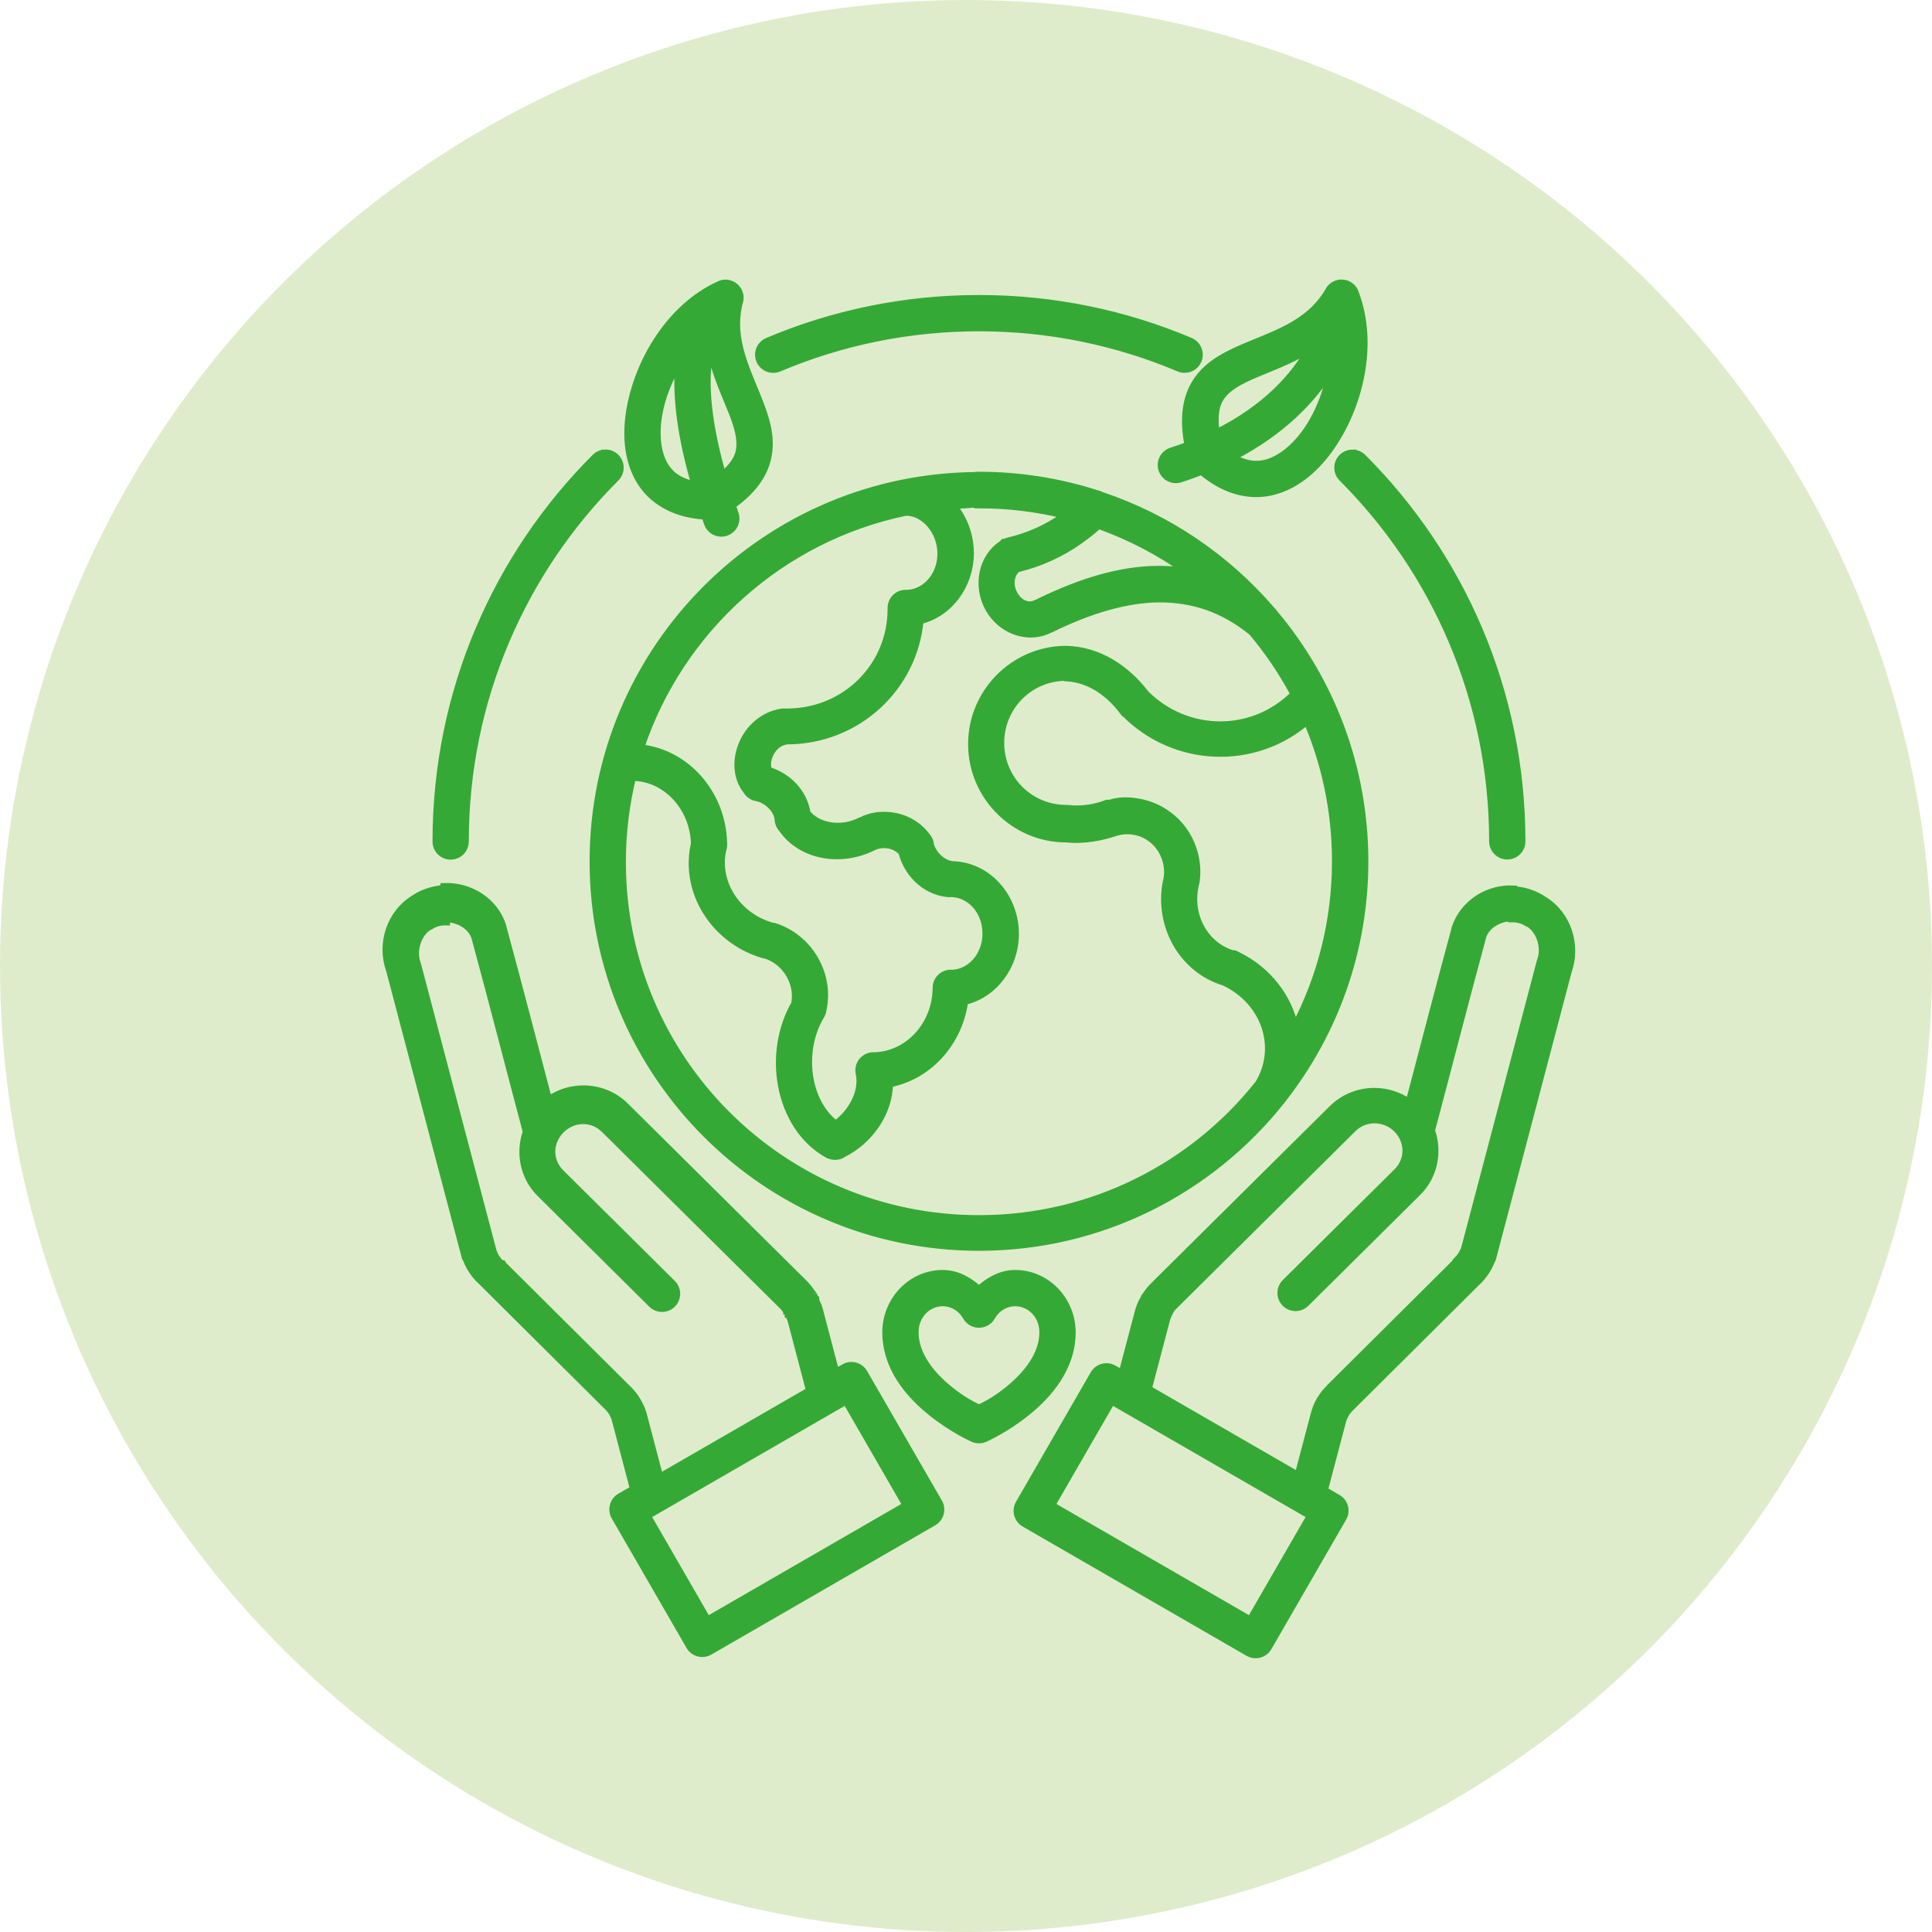
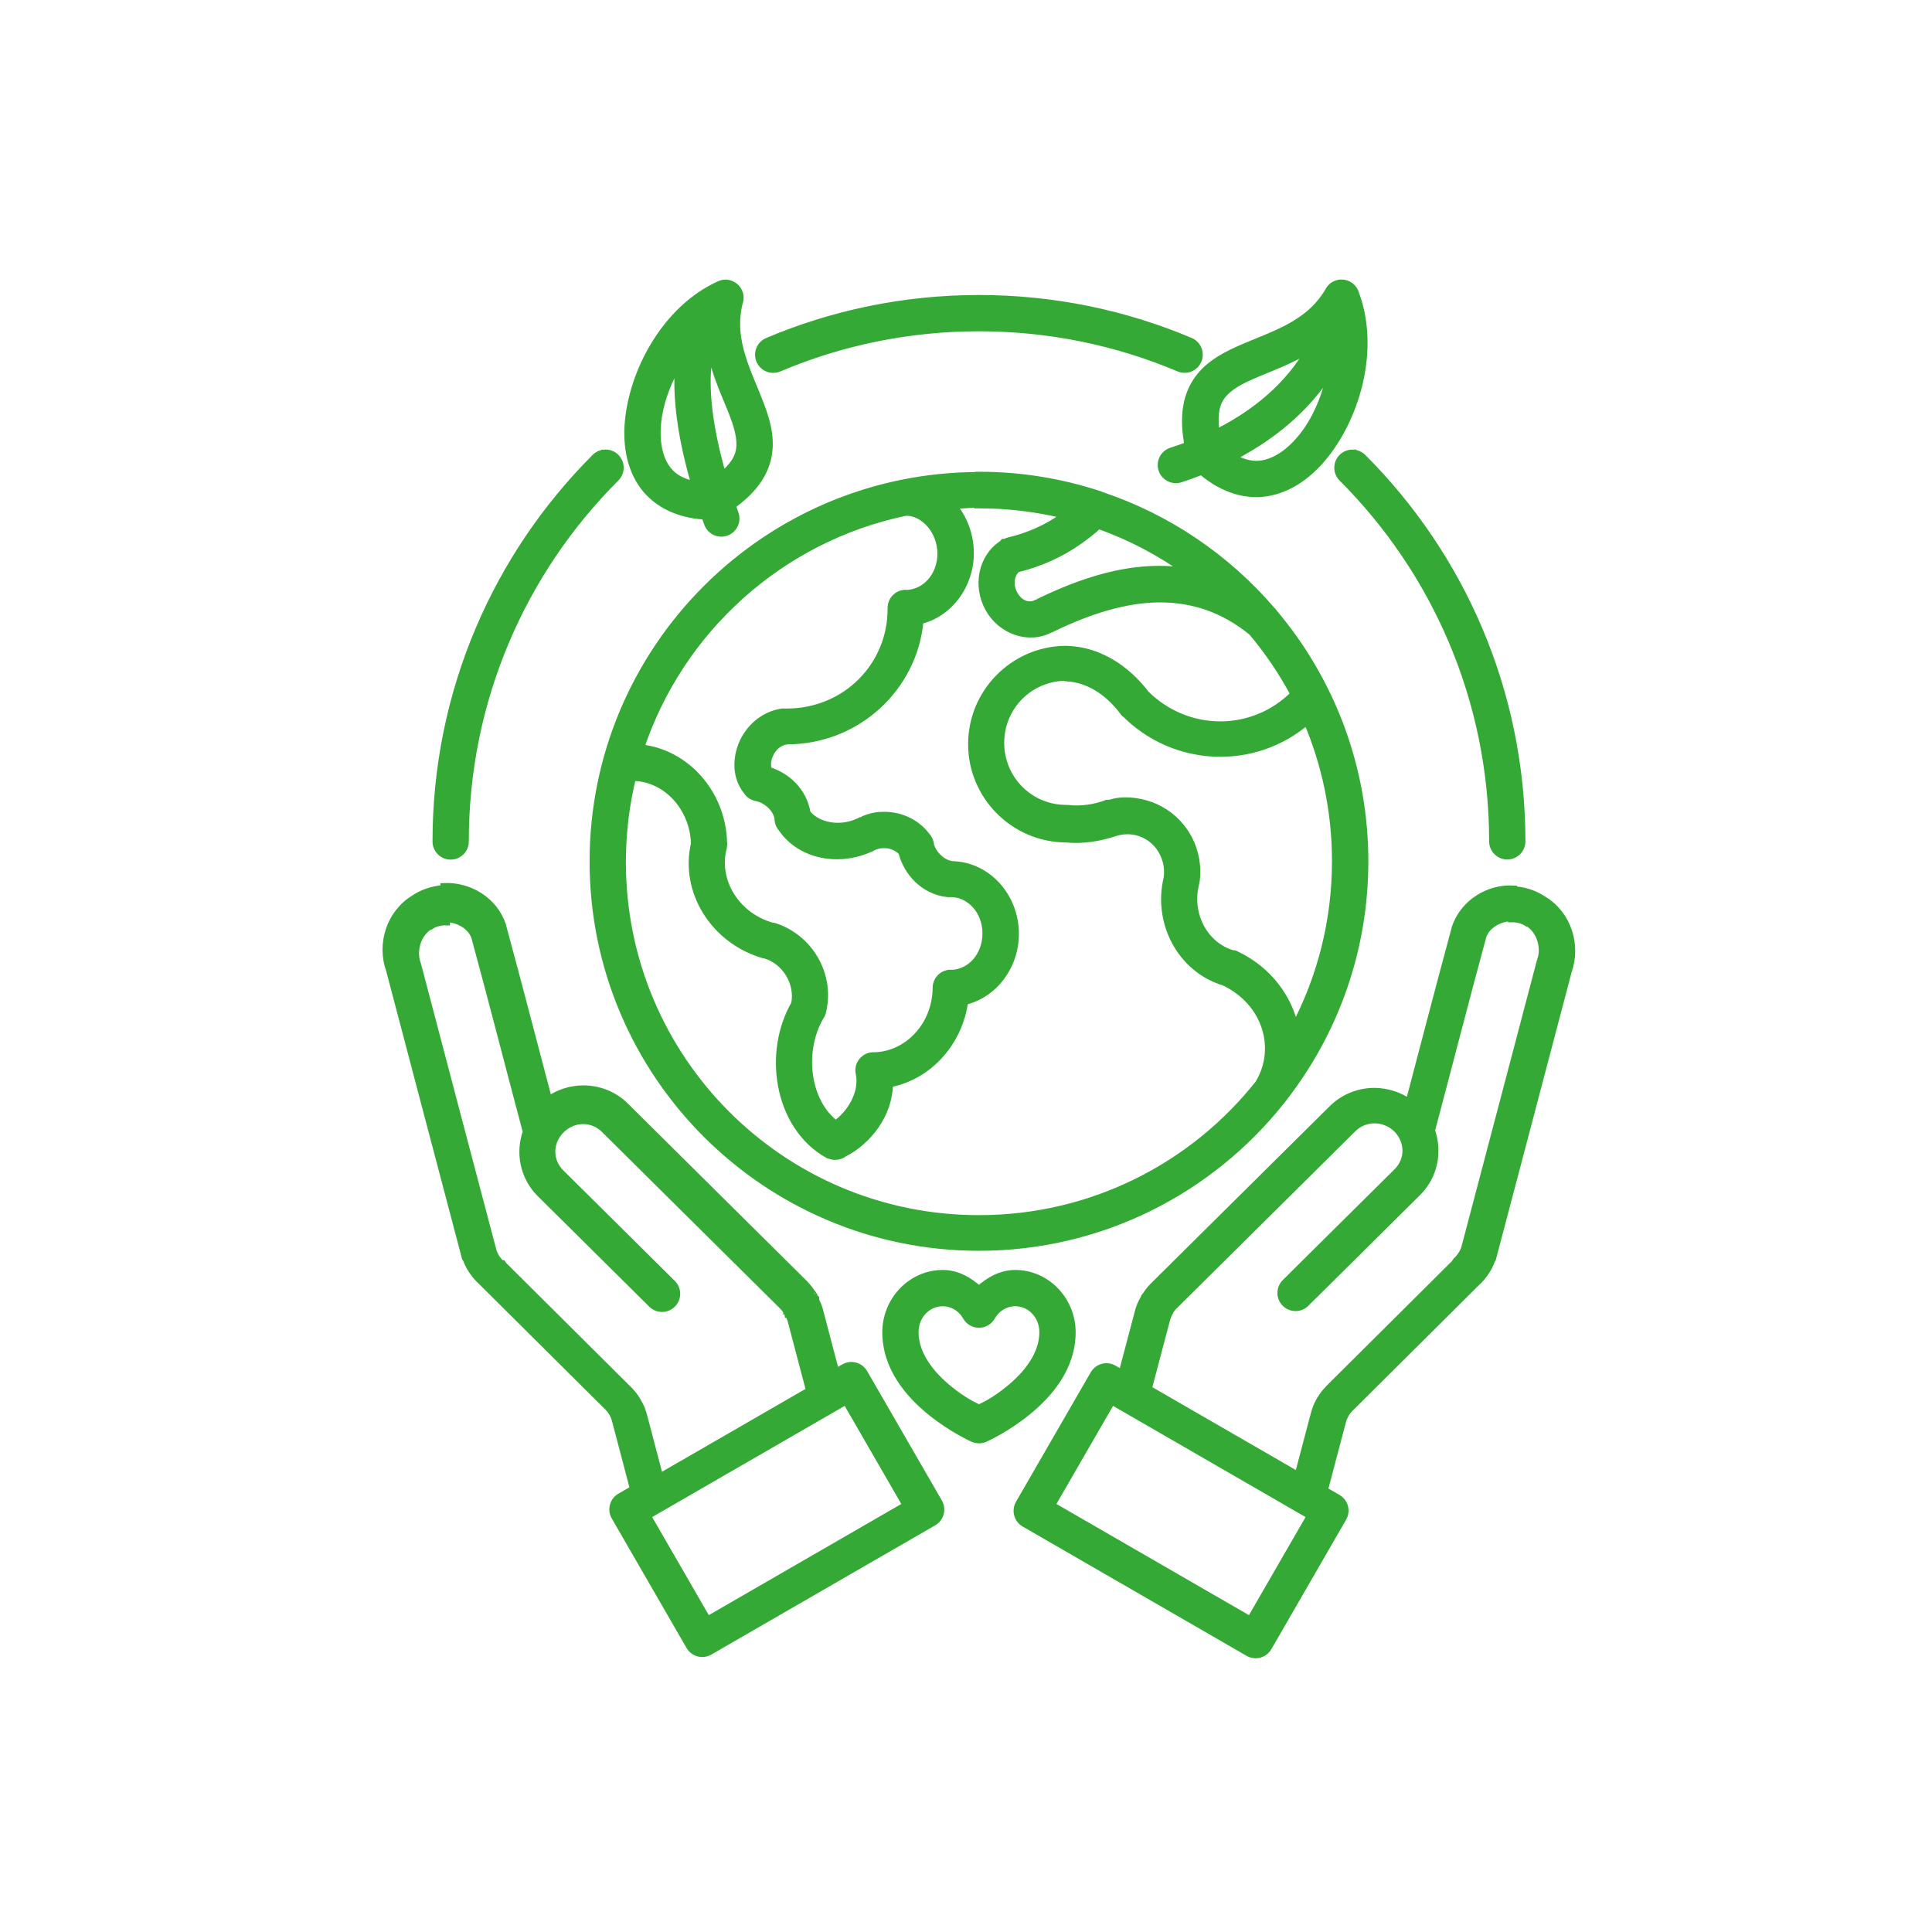
<svg xmlns="http://www.w3.org/2000/svg" width="75" height="75" viewBox="0 0 75 75" fill="none">
-   <circle cx="37.5" cy="37.5" r="37.5" fill="#DFECCB" />
-   <path d="M52.059 11.001C51.957 11.004 51.857 11.036 51.772 11.092C51.686 11.149 51.618 11.228 51.575 11.321C50.772 12.668 49.367 13.008 48.059 13.597C47.398 13.896 46.741 14.274 46.357 14.972C46.028 15.568 45.948 16.328 46.134 17.292C45.925 17.372 45.711 17.452 45.486 17.521C45.416 17.543 45.35 17.578 45.293 17.625C45.236 17.672 45.189 17.73 45.155 17.796C45.121 17.861 45.1 17.933 45.094 18.006C45.088 18.08 45.097 18.154 45.12 18.224C45.143 18.295 45.18 18.36 45.228 18.415C45.277 18.471 45.336 18.517 45.402 18.549C45.468 18.582 45.541 18.601 45.614 18.605C45.688 18.61 45.762 18.599 45.832 18.574C46.115 18.484 46.386 18.382 46.648 18.281C47.492 19.008 48.429 19.27 49.282 19.097C50.221 18.905 51.002 18.26 51.599 17.432C52.779 15.792 53.34 13.368 52.616 11.422C52.586 11.299 52.514 11.189 52.413 11.113C52.312 11.036 52.187 10.996 52.06 11L52.059 11.001ZM28.185 11.005C28.167 11.004 28.149 11.004 28.13 11.005C28.049 11.011 27.97 11.034 27.898 11.074C26.05 11.92 24.771 14.005 24.456 15.974C24.298 16.963 24.39 17.955 24.903 18.742C25.385 19.479 26.247 19.961 27.378 20.02C27.41 20.111 27.44 20.202 27.473 20.298C27.496 20.369 27.532 20.434 27.581 20.491C27.63 20.547 27.689 20.593 27.756 20.626C27.822 20.659 27.895 20.678 27.969 20.682C28.044 20.687 28.118 20.676 28.188 20.651C28.258 20.626 28.322 20.587 28.377 20.536C28.432 20.486 28.476 20.425 28.506 20.357C28.537 20.289 28.554 20.216 28.555 20.142C28.557 20.067 28.544 19.993 28.516 19.924C28.479 19.817 28.445 19.716 28.41 19.615C29.144 19.092 29.581 18.525 29.756 17.907C29.97 17.154 29.783 16.433 29.532 15.768C29.041 14.452 28.316 13.244 28.681 11.757C28.712 11.675 28.724 11.587 28.714 11.499C28.704 11.412 28.674 11.328 28.626 11.255C28.578 11.181 28.512 11.121 28.436 11.077C28.359 11.034 28.274 11.01 28.186 11.006L28.185 11.005ZM38.004 11.602C35.097 11.602 32.325 12.192 29.805 13.258C29.737 13.286 29.675 13.327 29.624 13.379C29.572 13.431 29.531 13.492 29.503 13.56C29.475 13.628 29.461 13.701 29.462 13.774C29.462 13.847 29.477 13.919 29.505 13.987C29.534 14.054 29.576 14.116 29.628 14.167C29.68 14.218 29.742 14.258 29.81 14.286C29.878 14.313 29.951 14.326 30.024 14.325C30.097 14.324 30.17 14.309 30.237 14.28C32.624 13.27 35.247 12.711 38.004 12.711C40.761 12.711 43.384 13.27 45.771 14.28C45.838 14.308 45.91 14.323 45.983 14.323C46.055 14.324 46.128 14.31 46.195 14.283C46.263 14.255 46.324 14.215 46.376 14.164C46.428 14.113 46.469 14.052 46.498 13.985C46.526 13.918 46.541 13.846 46.541 13.773C46.542 13.7 46.528 13.628 46.501 13.561C46.473 13.493 46.433 13.432 46.382 13.38C46.331 13.328 46.27 13.287 46.203 13.258C43.682 12.192 40.91 11.602 38.004 11.602H38.004ZM27.579 13.502C27.767 14.539 28.221 15.427 28.493 16.155C28.712 16.742 28.803 17.202 28.689 17.604C28.615 17.865 28.42 18.153 28.046 18.469C27.536 16.708 27.381 15.34 27.455 14.329C27.477 14.02 27.52 13.745 27.578 13.502H27.579ZM50.874 13.506C50.262 14.618 49.143 15.864 47.199 16.828C47.109 16.203 47.172 15.786 47.327 15.508C47.533 15.135 47.93 14.871 48.514 14.608C49.178 14.309 50.051 14.023 50.874 13.506H50.874ZM26.37 14.024C26.36 14.098 26.354 14.173 26.349 14.248C26.262 15.452 26.446 16.959 26.997 18.838C26.422 18.731 26.06 18.486 25.83 18.133C25.524 17.664 25.422 16.952 25.55 16.147C25.663 15.441 25.958 14.695 26.37 14.025L26.37 14.024ZM51.694 14.296C51.537 15.206 51.188 16.102 50.698 16.783C50.212 17.458 49.626 17.896 49.061 18.01C48.676 18.09 48.271 18.01 47.825 17.749C49.745 16.765 50.964 15.503 51.694 14.294V14.296ZM23.491 17.602C23.347 17.606 23.21 17.665 23.11 17.768C21.204 19.673 19.662 21.942 18.596 24.463C17.529 26.983 16.94 29.755 16.94 32.661C16.939 32.735 16.953 32.807 16.981 32.875C17.008 32.943 17.049 33.005 17.101 33.057C17.152 33.109 17.213 33.15 17.281 33.178C17.349 33.206 17.421 33.221 17.494 33.221C17.568 33.221 17.64 33.206 17.708 33.178C17.775 33.15 17.837 33.109 17.888 33.057C17.94 33.005 17.98 32.943 18.008 32.875C18.036 32.807 18.049 32.735 18.049 32.661C18.049 29.904 18.607 27.282 19.617 24.895C20.626 22.508 22.088 20.357 23.894 18.552C23.974 18.474 24.029 18.374 24.051 18.264C24.073 18.154 24.062 18.041 24.018 17.938C23.974 17.835 23.901 17.747 23.807 17.687C23.713 17.627 23.602 17.596 23.491 17.6L23.491 17.602ZM52.5 17.602C52.39 17.602 52.282 17.635 52.19 17.697C52.099 17.759 52.028 17.846 51.986 17.948C51.945 18.05 51.935 18.163 51.958 18.271C51.98 18.379 52.035 18.477 52.114 18.554C53.919 20.36 55.381 22.51 56.39 24.897C57.4 27.284 57.958 29.907 57.958 32.664C57.959 32.811 58.018 32.951 58.122 33.054C58.226 33.158 58.366 33.216 58.513 33.216C58.659 33.216 58.8 33.158 58.904 33.054C59.008 32.951 59.066 32.811 59.067 32.664C59.067 29.758 58.478 26.985 57.412 24.465C56.346 21.945 54.803 19.676 52.898 17.77C52.846 17.718 52.784 17.676 52.715 17.648C52.647 17.619 52.574 17.605 52.5 17.605L52.5 17.602ZM38.004 18.474C29.745 18.474 23.038 25.181 23.038 33.44C23.038 41.699 29.745 48.406 38.004 48.406C42.752 48.406 46.988 46.188 49.731 42.733C49.761 42.702 49.787 42.668 49.809 42.631C51.789 40.093 52.969 36.902 52.969 33.438C52.969 29.77 51.646 26.41 49.453 23.806C49.426 23.764 49.395 23.727 49.358 23.694C47.615 21.665 45.339 20.108 42.748 19.241C42.703 19.217 42.656 19.199 42.607 19.188C41.156 18.718 39.609 18.463 38.004 18.463L38.004 18.474ZM38.004 19.583C39.166 19.583 40.294 19.727 41.372 19.994C41.334 20.047 41.294 20.053 41.253 20.079C40.657 20.501 39.955 20.825 39.164 21.01C39.117 21.021 39.071 21.039 39.028 21.063C39.024 21.064 39.021 21.066 39.017 21.067C39.007 21.067 38.996 21.067 38.985 21.067C38.98 21.067 38.974 21.067 38.969 21.067C38.968 21.067 38.968 21.068 38.968 21.068C38.967 21.068 38.967 21.069 38.966 21.069C38.951 21.086 38.936 21.104 38.923 21.122C38.111 21.645 37.914 22.755 38.393 23.616C38.871 24.475 39.935 24.865 40.78 24.404C40.785 24.404 40.791 24.404 40.796 24.404C42.301 23.667 43.71 23.245 45.003 23.235C46.286 23.235 47.462 23.598 48.608 24.525C49.236 25.27 49.786 26.082 50.248 26.949C48.652 28.559 46.091 28.552 44.472 26.949C43.705 25.942 42.627 25.256 41.415 25.222C41.396 25.221 41.378 25.221 41.359 25.222C41.338 25.221 41.316 25.221 41.294 25.222C39.324 25.275 37.732 26.902 37.732 28.887C37.732 30.898 39.367 32.542 41.375 32.554C42.049 32.623 42.733 32.501 43.34 32.293C44.2 32.058 45.059 32.559 45.287 33.44C45.343 33.654 45.353 33.867 45.325 34.075C44.899 35.815 45.856 37.613 47.524 38.113C49.151 38.882 49.709 40.696 48.867 42.075C46.33 45.273 42.409 47.322 38.004 47.322C30.345 47.322 24.147 41.125 24.147 33.465C24.147 32.327 24.285 31.222 24.543 30.164C25.839 30.164 26.931 31.314 26.973 32.751C26.54 34.609 27.744 36.502 29.649 37.053C29.662 37.054 29.674 37.054 29.687 37.053C30.509 37.293 31.024 38.156 30.862 38.974C30.311 39.936 30.155 41.085 30.353 42.147C30.558 43.242 31.155 44.269 32.164 44.823C32.17 44.823 32.175 44.823 32.181 44.823C32.271 44.866 32.372 44.884 32.472 44.874C32.572 44.865 32.667 44.829 32.748 44.769C33.693 44.289 34.5 43.26 34.518 42.061C36.04 41.778 37.221 40.467 37.435 38.862C38.573 38.601 39.404 37.508 39.404 36.25C39.404 34.822 38.335 33.605 36.961 33.58C36.959 33.58 36.958 33.579 36.956 33.579C36.564 33.526 36.211 33.163 36.111 32.814C36.105 32.733 36.083 32.655 36.044 32.584C36.019 32.533 35.986 32.487 35.947 32.446C35.532 31.901 34.867 31.627 34.196 31.669C33.979 31.669 33.762 31.733 33.552 31.813C33.525 31.829 33.499 31.847 33.474 31.867C33.46 31.866 33.446 31.866 33.432 31.867C32.639 32.278 31.721 32.091 31.316 31.568C31.184 30.728 30.541 30.136 29.827 29.919C29.764 29.77 29.759 29.54 29.859 29.31C29.985 29.011 30.227 28.782 30.566 28.746C33.258 28.74 35.469 26.697 35.702 24.083C36.832 23.816 37.655 22.727 37.655 21.474C37.655 20.77 37.398 20.104 36.97 19.606C37.314 19.606 37.661 19.553 38.011 19.553L38.004 19.583ZM35.18 19.871C35.887 19.871 36.54 20.612 36.54 21.491C36.54 22.361 35.935 23.013 35.222 23.05C35.198 23.047 35.173 23.045 35.148 23.046C35.001 23.049 34.861 23.11 34.76 23.216C34.658 23.323 34.603 23.465 34.606 23.612C34.622 25.857 32.829 27.65 30.558 27.655C30.536 27.653 30.514 27.653 30.492 27.655C30.487 27.655 30.481 27.655 30.476 27.656C30.437 27.651 30.397 27.651 30.358 27.656C29.618 27.768 29.077 28.292 28.828 28.88C28.584 29.458 28.576 30.165 28.993 30.691C29.035 30.76 29.091 30.819 29.157 30.864C29.224 30.909 29.299 30.939 29.378 30.953C29.735 31.017 30.166 31.374 30.217 31.784C30.217 31.827 30.223 31.87 30.233 31.912C30.254 32.001 30.297 32.084 30.358 32.152C31.111 33.251 32.676 33.504 33.933 32.849C34.336 32.689 34.781 32.796 35.025 33.078C35.221 33.852 35.859 34.568 36.778 34.675C36.819 34.68 36.861 34.68 36.902 34.675C36.905 34.675 36.909 34.675 36.912 34.675C37.651 34.677 38.289 35.343 38.289 36.238C38.289 37.108 37.685 37.761 36.972 37.797C36.95 37.795 36.928 37.793 36.906 37.793C36.759 37.794 36.618 37.854 36.515 37.958C36.412 38.062 36.355 38.203 36.355 38.35C36.345 39.796 35.269 40.946 33.978 40.997C33.951 40.995 33.924 40.995 33.896 40.997C33.814 40.999 33.734 41.019 33.66 41.056C33.587 41.093 33.523 41.145 33.472 41.21C33.422 41.275 33.386 41.35 33.368 41.43C33.35 41.51 33.351 41.593 33.369 41.673C33.528 42.426 33.029 43.244 32.441 43.653C31.921 43.264 31.573 42.633 31.437 41.908C31.284 41.087 31.416 40.172 31.832 39.464C31.859 39.426 31.881 39.385 31.897 39.342C31.916 39.295 31.929 39.247 31.935 39.197C32.234 37.809 31.398 36.395 30.033 35.97C30.017 35.969 30.001 35.969 29.985 35.97C28.59 35.586 27.759 34.246 28.045 32.985C28.064 32.934 28.075 32.88 28.077 32.825C28.082 32.782 28.081 32.739 28.075 32.697C28.022 30.81 26.636 29.23 24.852 29.045C26.397 24.412 30.319 20.871 35.176 19.868L35.18 19.871ZM42.65 20.383C43.896 20.826 45.06 21.441 46.112 22.201C45.742 22.143 45.368 22.116 44.992 22.116C43.483 22.116 41.939 22.607 40.359 23.373C40.331 23.389 40.305 23.406 40.281 23.426C40.268 23.426 40.256 23.426 40.243 23.426C39.964 23.581 39.579 23.48 39.356 23.069C39.144 22.685 39.239 22.261 39.48 22.07C40.382 21.851 41.196 21.476 41.893 20.98C42.149 20.799 42.407 20.601 42.648 20.375L42.65 20.383ZM41.438 26.301C42.235 26.355 42.997 26.808 43.596 27.599C43.611 27.622 43.627 27.643 43.644 27.663C43.645 27.664 43.646 27.665 43.647 27.666C43.65 27.666 43.653 27.666 43.657 27.666C45.597 29.638 48.702 29.747 50.743 27.975C51.459 29.649 51.857 31.493 51.857 33.431C51.857 35.766 51.28 37.964 50.262 39.893C50.012 38.732 49.226 37.673 48.026 37.092C47.99 37.07 47.952 37.052 47.913 37.039C47.892 37.038 47.871 37.038 47.851 37.039C46.769 36.724 46.107 35.536 46.394 34.336C46.394 34.336 46.394 34.336 46.394 34.336C46.403 34.308 46.41 34.279 46.415 34.25C46.42 34.227 46.423 34.204 46.425 34.181C46.468 33.845 46.446 33.492 46.357 33.146C46.074 32.052 45.16 31.284 44.111 31.137C43.777 31.084 43.429 31.084 43.083 31.196C43.054 31.194 43.024 31.194 42.995 31.196C42.989 31.196 42.984 31.196 42.978 31.196C42.514 31.378 41.956 31.458 41.458 31.399C41.444 31.398 41.43 31.397 41.415 31.397C41.415 31.397 41.415 31.397 41.414 31.397C41.406 31.396 41.397 31.396 41.388 31.396C39.971 31.395 38.834 30.257 38.834 28.837C38.834 27.418 39.972 26.278 41.39 26.278C41.404 26.278 41.419 26.277 41.433 26.276L41.438 26.301ZM17.248 34.525C17.184 34.527 17.12 34.525 17.056 34.525C16.718 34.578 16.388 34.685 16.088 34.888C15.131 35.472 14.777 36.66 15.139 37.666C16.114 41.361 17.083 45.059 18.061 48.755C18.065 48.755 18.068 48.755 18.072 48.755C18.195 49.144 18.421 49.491 18.727 49.762L23.603 54.61C23.682 54.69 23.747 54.775 23.798 54.866C23.84 54.946 23.878 55.031 23.902 55.127L24.416 57.08L24.608 57.81L24.081 58.114C23.953 58.187 23.861 58.308 23.823 58.45C23.785 58.592 23.804 58.744 23.878 58.871L26.781 63.898C26.854 64.025 26.975 64.118 27.117 64.156C27.259 64.194 27.41 64.174 27.538 64.101L36.231 59.082C36.358 59.008 36.451 58.887 36.489 58.745C36.527 58.603 36.507 58.452 36.434 58.325L33.531 53.298C33.48 53.21 33.406 53.137 33.316 53.088C33.226 53.039 33.124 53.016 33.022 53.021C32.934 53.026 32.849 53.051 32.774 53.096L32.437 53.288L32.322 52.85L31.809 50.897C31.777 50.769 31.729 50.641 31.674 50.524C31.67 50.524 31.664 50.524 31.658 50.47C31.648 50.47 31.636 50.417 31.626 50.401C31.616 50.401 31.609 50.348 31.604 50.348C31.594 50.348 31.588 50.294 31.578 50.294C31.561 50.294 31.551 50.241 31.535 50.225C31.531 50.219 31.529 50.225 31.525 50.225C31.434 50.081 31.327 49.947 31.201 49.819L24.269 42.947C23.819 42.499 23.226 42.282 22.633 42.285C22.162 42.287 21.691 42.435 21.29 42.718C20.698 40.475 20.118 38.226 19.507 35.981C19.505 35.963 19.501 35.945 19.497 35.928C19.169 34.955 18.209 34.392 17.247 34.428L17.248 34.525ZM58.752 34.525C57.79 34.472 56.83 35.053 56.502 36.024C56.497 36.042 56.494 36.06 56.491 36.078C55.881 38.322 55.3 40.572 54.708 42.814C54.307 42.531 53.836 42.387 53.365 42.382H53.364C52.771 42.378 52.179 42.601 51.729 43.044L44.797 49.916C44.672 50.039 44.564 50.178 44.473 50.322C44.471 50.326 44.467 50.322 44.467 50.322C44.45 50.322 44.435 50.375 44.424 50.396C44.414 50.396 44.408 50.45 44.403 50.45C44.392 50.45 44.386 50.503 44.376 50.503C44.366 50.503 44.355 50.556 44.344 50.567C44.342 50.567 44.338 50.567 44.334 50.567C44.278 50.684 44.232 50.812 44.197 50.946L43.682 52.898L43.567 53.336L43.23 53.144C43.15 53.097 43.059 53.071 42.967 53.069C42.867 53.066 42.769 53.091 42.682 53.14C42.595 53.189 42.523 53.26 42.473 53.346L39.571 58.373C39.498 58.5 39.478 58.651 39.516 58.793C39.554 58.935 39.647 59.056 39.774 59.13L48.467 64.149C48.595 64.222 48.746 64.242 48.888 64.204C49.03 64.166 49.151 64.073 49.224 63.946L52.126 58.919C52.2 58.792 52.22 58.641 52.182 58.499C52.144 58.357 52.051 58.236 51.923 58.162L51.396 57.858L51.588 57.128L52.103 55.176C52.129 55.075 52.167 54.989 52.214 54.904C52.262 54.818 52.325 54.733 52.402 54.658L57.281 49.808C57.586 49.535 57.811 49.19 57.934 48.803C57.936 48.803 57.938 48.803 57.94 48.803C58.919 45.104 59.889 41.402 60.865 37.703C61.22 36.7 60.865 35.517 59.912 34.936C59.612 34.738 59.282 34.616 58.945 34.573C58.881 34.573 58.817 34.573 58.753 34.573L58.752 34.525ZM17.316 35.652C17.8 35.652 18.299 35.94 18.446 36.377C19.124 38.871 19.766 41.382 20.433 43.889C20.436 43.907 20.439 43.925 20.443 43.943C20.16 44.752 20.334 45.685 20.978 46.324L24.443 49.759L25.31 50.619C25.414 50.722 25.556 50.78 25.703 50.779C25.85 50.779 25.99 50.719 26.094 50.615C26.198 50.511 26.255 50.37 26.255 50.222C26.254 50.075 26.195 49.935 26.091 49.831L25.224 48.972L21.758 45.536C21.287 45.067 21.288 44.335 21.775 43.851C22.263 43.365 23.018 43.365 23.489 43.851L30.421 50.723C30.453 50.776 30.478 50.781 30.503 50.813C30.509 50.832 30.516 50.849 30.524 50.867C30.525 50.868 30.526 50.869 30.526 50.871C30.547 50.871 30.564 50.924 30.584 50.951C30.59 50.951 30.6 50.951 30.605 51.004C30.616 51.004 30.632 51.058 30.643 51.068C30.653 51.068 30.664 51.122 30.675 51.132C30.701 51.186 30.723 51.245 30.737 51.309L31.251 53.261L31.443 53.991L25.604 57.361L25.489 56.924L24.975 54.972C24.959 54.902 24.938 54.838 24.913 54.774C24.907 54.752 24.9 54.731 24.892 54.71C24.86 54.625 24.817 54.545 24.772 54.465C24.762 54.465 24.751 54.411 24.74 54.406C24.74 54.405 24.74 54.405 24.739 54.405C24.686 54.314 24.631 54.229 24.568 54.149C24.55 54.124 24.529 54.101 24.507 54.079C24.469 54.026 24.427 53.989 24.384 53.946L19.536 49.126C19.526 49.108 19.516 49.09 19.504 49.073C19.498 49.073 19.493 49.073 19.488 49.073C19.484 49.073 19.481 49.073 19.477 49.073C19.47 49.073 19.463 49.073 19.456 49.073C19.305 48.939 19.188 48.758 19.127 48.566C18.149 44.876 17.182 41.182 16.208 37.489C16.203 37.469 16.198 37.449 16.191 37.43C15.995 36.918 16.195 36.229 16.673 35.943C16.682 35.943 16.691 35.943 16.7 35.943C16.88 35.82 17.098 35.767 17.318 35.772L17.316 35.652ZM58.685 35.652C58.905 35.65 59.122 35.705 59.302 35.823C59.311 35.823 59.32 35.823 59.329 35.823C59.807 36.111 60.008 36.795 59.81 37.31C59.804 37.329 59.798 37.349 59.794 37.368C58.82 41.061 57.852 44.755 56.875 48.446C56.813 48.638 56.695 48.819 56.543 48.958C56.53 48.975 56.517 48.993 56.506 49.012C56.492 49.029 56.48 49.047 56.468 49.065L51.621 53.884C51.578 53.938 51.537 53.97 51.498 54.018C51.476 54.039 51.456 54.062 51.437 54.087C51.38 54.162 51.327 54.236 51.279 54.322C51.269 54.322 51.262 54.375 51.252 54.375C51.25 54.381 51.246 54.375 51.242 54.375C51.194 54.461 51.148 54.551 51.111 54.647C51.102 54.67 51.095 54.693 51.089 54.717C51.068 54.781 51.047 54.84 51.03 54.904L50.515 56.856L50.4 57.294L44.561 53.923L44.753 53.193L45.268 51.24C45.284 51.182 45.3 51.134 45.324 51.08C45.334 51.027 45.351 51.022 45.361 50.995C45.372 50.995 45.378 50.942 45.388 50.942C45.398 50.942 45.404 50.888 45.415 50.888C45.431 50.835 45.452 50.83 45.473 50.803C45.505 50.749 45.539 50.723 45.578 50.68L52.51 43.808C52.982 43.339 53.736 43.344 54.224 43.808C54.712 44.294 54.714 45.026 54.245 45.494L50.779 48.929L49.913 49.789C49.859 49.839 49.816 49.9 49.786 49.968C49.756 50.035 49.74 50.108 49.739 50.182C49.737 50.256 49.751 50.33 49.779 50.398C49.806 50.467 49.847 50.529 49.899 50.582C49.951 50.634 50.013 50.676 50.081 50.704C50.15 50.732 50.223 50.747 50.297 50.746C50.371 50.746 50.444 50.73 50.512 50.701C50.58 50.672 50.641 50.629 50.692 50.576L51.559 49.718L55.025 46.281C55.669 45.643 55.842 44.709 55.56 43.901C55.563 43.883 55.565 43.865 55.566 43.847C56.233 41.339 56.876 38.829 57.554 36.333C57.703 35.901 58.2 35.617 58.684 35.61L58.685 35.652ZM36.596 49.45C35.377 49.45 34.401 50.485 34.401 51.718C34.401 53.092 35.303 54.122 36.129 54.794C36.954 55.467 37.778 55.832 37.778 55.832C37.849 55.864 37.926 55.88 38.004 55.88C38.082 55.88 38.159 55.864 38.23 55.832C38.23 55.832 39.053 55.469 39.879 54.794C40.704 54.122 41.607 53.092 41.607 51.718C41.607 50.485 40.631 49.45 39.411 49.45C39.411 49.45 39.411 49.45 39.411 49.45C38.866 49.45 38.398 49.716 38.004 50.075C37.61 49.717 37.142 49.45 36.597 49.45C36.597 49.45 36.597 49.45 36.596 49.45H36.596ZM36.595 50.558H36.596C36.97 50.559 37.321 50.761 37.522 51.115C37.571 51.2 37.641 51.27 37.725 51.319C37.81 51.368 37.906 51.394 38.004 51.394C38.101 51.394 38.197 51.368 38.282 51.319C38.366 51.27 38.436 51.2 38.485 51.115C38.686 50.763 39.037 50.559 39.411 50.558C40.005 50.558 40.498 51.06 40.498 51.718C40.498 52.591 39.877 53.366 39.178 53.935C38.592 54.416 38.178 54.594 38.003 54.678C37.829 54.592 37.415 54.411 36.829 53.935C36.13 53.366 35.509 52.591 35.509 51.718C35.509 51.058 36.002 50.559 36.595 50.558H36.595ZM32.846 54.372L35.193 58.439L27.46 62.904L25.112 58.837L32.846 54.372ZM43.154 54.372L50.887 58.837L48.539 62.904L40.806 58.439L43.154 54.372Z" fill="#35A936" stroke="#35A936" stroke-width="0.3" />
+   <path d="M52.059 11.001C51.957 11.004 51.857 11.036 51.772 11.092C51.686 11.149 51.618 11.228 51.575 11.321C50.772 12.668 49.367 13.008 48.059 13.597C47.398 13.896 46.741 14.274 46.357 14.972C46.028 15.568 45.948 16.328 46.134 17.292C45.925 17.372 45.711 17.452 45.486 17.521C45.416 17.543 45.35 17.578 45.293 17.625C45.236 17.672 45.189 17.73 45.155 17.796C45.121 17.861 45.1 17.933 45.094 18.006C45.088 18.08 45.097 18.154 45.12 18.224C45.143 18.295 45.18 18.36 45.228 18.415C45.277 18.471 45.336 18.517 45.402 18.549C45.468 18.582 45.541 18.601 45.614 18.605C45.688 18.61 45.762 18.599 45.832 18.574C46.115 18.484 46.386 18.382 46.648 18.281C47.492 19.008 48.429 19.27 49.282 19.097C50.221 18.905 51.002 18.26 51.599 17.432C52.779 15.792 53.34 13.368 52.616 11.422C52.586 11.299 52.514 11.189 52.413 11.113C52.312 11.036 52.187 10.996 52.06 11L52.059 11.001ZM28.185 11.005C28.167 11.004 28.149 11.004 28.13 11.005C28.049 11.011 27.97 11.034 27.898 11.074C26.05 11.92 24.771 14.005 24.456 15.974C24.298 16.963 24.39 17.955 24.903 18.742C25.385 19.479 26.247 19.961 27.378 20.02C27.41 20.111 27.44 20.202 27.473 20.298C27.496 20.369 27.532 20.434 27.581 20.491C27.63 20.547 27.689 20.593 27.756 20.626C27.822 20.659 27.895 20.678 27.969 20.682C28.044 20.687 28.118 20.676 28.188 20.651C28.258 20.626 28.322 20.587 28.377 20.536C28.432 20.486 28.476 20.425 28.506 20.357C28.537 20.289 28.554 20.216 28.555 20.142C28.557 20.067 28.544 19.993 28.516 19.924C28.479 19.817 28.445 19.716 28.41 19.615C29.144 19.092 29.581 18.525 29.756 17.907C29.97 17.154 29.783 16.433 29.532 15.768C29.041 14.452 28.316 13.244 28.681 11.757C28.712 11.675 28.724 11.587 28.714 11.499C28.704 11.412 28.674 11.328 28.626 11.255C28.578 11.181 28.512 11.121 28.436 11.077C28.359 11.034 28.274 11.01 28.186 11.006L28.185 11.005ZM38.004 11.602C35.097 11.602 32.325 12.192 29.805 13.258C29.737 13.286 29.675 13.327 29.624 13.379C29.572 13.431 29.531 13.492 29.503 13.56C29.475 13.628 29.461 13.701 29.462 13.774C29.462 13.847 29.477 13.919 29.505 13.987C29.534 14.054 29.576 14.116 29.628 14.167C29.68 14.218 29.742 14.258 29.81 14.286C29.878 14.313 29.951 14.326 30.024 14.325C30.097 14.324 30.17 14.309 30.237 14.28C32.624 13.27 35.247 12.711 38.004 12.711C40.761 12.711 43.384 13.27 45.771 14.28C45.838 14.308 45.91 14.323 45.983 14.323C46.055 14.324 46.128 14.31 46.195 14.283C46.263 14.255 46.324 14.215 46.376 14.164C46.428 14.113 46.469 14.052 46.498 13.985C46.526 13.918 46.541 13.846 46.541 13.773C46.542 13.7 46.528 13.628 46.501 13.561C46.473 13.493 46.433 13.432 46.382 13.38C46.331 13.328 46.27 13.287 46.203 13.258C43.682 12.192 40.91 11.602 38.004 11.602H38.004ZM27.579 13.502C27.767 14.539 28.221 15.427 28.493 16.155C28.712 16.742 28.803 17.202 28.689 17.604C28.615 17.865 28.42 18.153 28.046 18.469C27.536 16.708 27.381 15.34 27.455 14.329C27.477 14.02 27.52 13.745 27.578 13.502H27.579ZM50.874 13.506C50.262 14.618 49.143 15.864 47.199 16.828C47.109 16.203 47.172 15.786 47.327 15.508C47.533 15.135 47.93 14.871 48.514 14.608C49.178 14.309 50.051 14.023 50.874 13.506H50.874ZM26.37 14.024C26.36 14.098 26.354 14.173 26.349 14.248C26.262 15.452 26.446 16.959 26.997 18.838C26.422 18.731 26.06 18.486 25.83 18.133C25.524 17.664 25.422 16.952 25.55 16.147C25.663 15.441 25.958 14.695 26.37 14.025L26.37 14.024ZM51.694 14.296C51.537 15.206 51.188 16.102 50.698 16.783C50.212 17.458 49.626 17.896 49.061 18.01C48.676 18.09 48.271 18.01 47.825 17.749C49.745 16.765 50.964 15.503 51.694 14.294V14.296ZM23.491 17.602C23.347 17.606 23.21 17.665 23.11 17.768C21.204 19.673 19.662 21.942 18.596 24.463C17.529 26.983 16.94 29.755 16.94 32.661C16.939 32.735 16.953 32.807 16.981 32.875C17.008 32.943 17.049 33.005 17.101 33.057C17.152 33.109 17.213 33.15 17.281 33.178C17.349 33.206 17.421 33.221 17.494 33.221C17.568 33.221 17.64 33.206 17.708 33.178C17.775 33.15 17.837 33.109 17.888 33.057C17.94 33.005 17.98 32.943 18.008 32.875C18.036 32.807 18.049 32.735 18.049 32.661C18.049 29.904 18.607 27.282 19.617 24.895C20.626 22.508 22.088 20.357 23.894 18.552C23.974 18.474 24.029 18.374 24.051 18.264C24.073 18.154 24.062 18.041 24.018 17.938C23.974 17.835 23.901 17.747 23.807 17.687C23.713 17.627 23.602 17.596 23.491 17.6L23.491 17.602ZM52.5 17.602C52.39 17.602 52.282 17.635 52.19 17.697C52.099 17.759 52.028 17.846 51.986 17.948C51.945 18.05 51.935 18.163 51.958 18.271C51.98 18.379 52.035 18.477 52.114 18.554C53.919 20.36 55.381 22.51 56.39 24.897C57.4 27.284 57.958 29.907 57.958 32.664C57.959 32.811 58.018 32.951 58.122 33.054C58.226 33.158 58.366 33.216 58.513 33.216C58.659 33.216 58.8 33.158 58.904 33.054C59.008 32.951 59.066 32.811 59.067 32.664C59.067 29.758 58.478 26.985 57.412 24.465C56.346 21.945 54.803 19.676 52.898 17.77C52.846 17.718 52.784 17.676 52.715 17.648C52.647 17.619 52.574 17.605 52.5 17.605L52.5 17.602ZM38.004 18.474C29.745 18.474 23.038 25.181 23.038 33.44C23.038 41.699 29.745 48.406 38.004 48.406C42.752 48.406 46.988 46.188 49.731 42.733C49.761 42.702 49.787 42.668 49.809 42.631C51.789 40.093 52.969 36.902 52.969 33.438C52.969 29.77 51.646 26.41 49.453 23.806C49.426 23.764 49.395 23.727 49.358 23.694C47.615 21.665 45.339 20.108 42.748 19.241C42.703 19.217 42.656 19.199 42.607 19.188C41.156 18.718 39.609 18.463 38.004 18.463L38.004 18.474ZM38.004 19.583C39.166 19.583 40.294 19.727 41.372 19.994C41.334 20.047 41.294 20.053 41.253 20.079C40.657 20.501 39.955 20.825 39.164 21.01C39.117 21.021 39.071 21.039 39.028 21.063C39.024 21.064 39.021 21.066 39.017 21.067C39.007 21.067 38.996 21.067 38.985 21.067C38.98 21.067 38.974 21.067 38.969 21.067C38.968 21.067 38.968 21.068 38.968 21.068C38.967 21.068 38.967 21.069 38.966 21.069C38.951 21.086 38.936 21.104 38.923 21.122C38.111 21.645 37.914 22.755 38.393 23.616C38.871 24.475 39.935 24.865 40.78 24.404C40.785 24.404 40.791 24.404 40.796 24.404C42.301 23.667 43.71 23.245 45.003 23.235C46.286 23.235 47.462 23.598 48.608 24.525C49.236 25.27 49.786 26.082 50.248 26.949C48.652 28.559 46.091 28.552 44.472 26.949C43.705 25.942 42.627 25.256 41.415 25.222C41.396 25.221 41.378 25.221 41.359 25.222C41.338 25.221 41.316 25.221 41.294 25.222C39.324 25.275 37.732 26.902 37.732 28.887C37.732 30.898 39.367 32.542 41.375 32.554C42.049 32.623 42.733 32.501 43.34 32.293C44.2 32.058 45.059 32.559 45.287 33.44C45.343 33.654 45.353 33.867 45.325 34.075C44.899 35.815 45.856 37.613 47.524 38.113C49.151 38.882 49.709 40.696 48.867 42.075C46.33 45.273 42.409 47.322 38.004 47.322C30.345 47.322 24.147 41.125 24.147 33.465C24.147 32.327 24.285 31.222 24.543 30.164C25.839 30.164 26.931 31.314 26.973 32.751C26.54 34.609 27.744 36.502 29.649 37.053C29.662 37.054 29.674 37.054 29.687 37.053C30.509 37.293 31.024 38.156 30.862 38.974C30.311 39.936 30.155 41.085 30.353 42.147C30.558 43.242 31.155 44.269 32.164 44.823C32.17 44.823 32.175 44.823 32.181 44.823C32.271 44.866 32.372 44.884 32.472 44.874C32.572 44.865 32.667 44.829 32.748 44.769C33.693 44.289 34.5 43.26 34.518 42.061C36.04 41.778 37.221 40.467 37.435 38.862C38.573 38.601 39.404 37.508 39.404 36.25C39.404 34.822 38.335 33.605 36.961 33.58C36.959 33.58 36.958 33.579 36.956 33.579C36.564 33.526 36.211 33.163 36.111 32.814C36.105 32.733 36.083 32.655 36.044 32.584C36.019 32.533 35.986 32.487 35.947 32.446C35.532 31.901 34.867 31.627 34.196 31.669C33.979 31.669 33.762 31.733 33.552 31.813C33.525 31.829 33.499 31.847 33.474 31.867C33.46 31.866 33.446 31.866 33.432 31.867C32.639 32.278 31.721 32.091 31.316 31.568C31.184 30.728 30.541 30.136 29.827 29.919C29.764 29.77 29.759 29.54 29.859 29.31C29.985 29.011 30.227 28.782 30.566 28.746C33.258 28.74 35.469 26.697 35.702 24.083C36.832 23.816 37.655 22.727 37.655 21.474C37.655 20.77 37.398 20.104 36.97 19.606C37.314 19.606 37.661 19.553 38.011 19.553L38.004 19.583ZM35.18 19.871C35.887 19.871 36.54 20.612 36.54 21.491C36.54 22.361 35.935 23.013 35.222 23.05C35.198 23.047 35.173 23.045 35.148 23.046C35.001 23.049 34.861 23.11 34.76 23.216C34.658 23.323 34.603 23.465 34.606 23.612C34.622 25.857 32.829 27.65 30.558 27.655C30.536 27.653 30.514 27.653 30.492 27.655C30.487 27.655 30.481 27.655 30.476 27.656C30.437 27.651 30.397 27.651 30.358 27.656C29.618 27.768 29.077 28.292 28.828 28.88C28.584 29.458 28.576 30.165 28.993 30.691C29.035 30.76 29.091 30.819 29.157 30.864C29.224 30.909 29.299 30.939 29.378 30.953C29.735 31.017 30.166 31.374 30.217 31.784C30.217 31.827 30.223 31.87 30.233 31.912C30.254 32.001 30.297 32.084 30.358 32.152C31.111 33.251 32.676 33.504 33.933 32.849C34.336 32.689 34.781 32.796 35.025 33.078C35.221 33.852 35.859 34.568 36.778 34.675C36.819 34.68 36.861 34.68 36.902 34.675C36.905 34.675 36.909 34.675 36.912 34.675C37.651 34.677 38.289 35.343 38.289 36.238C38.289 37.108 37.685 37.761 36.972 37.797C36.95 37.795 36.928 37.793 36.906 37.793C36.759 37.794 36.618 37.854 36.515 37.958C36.412 38.062 36.355 38.203 36.355 38.35C36.345 39.796 35.269 40.946 33.978 40.997C33.951 40.995 33.924 40.995 33.896 40.997C33.814 40.999 33.734 41.019 33.66 41.056C33.587 41.093 33.523 41.145 33.472 41.21C33.422 41.275 33.386 41.35 33.368 41.43C33.35 41.51 33.351 41.593 33.369 41.673C33.528 42.426 33.029 43.244 32.441 43.653C31.921 43.264 31.573 42.633 31.437 41.908C31.284 41.087 31.416 40.172 31.832 39.464C31.859 39.426 31.881 39.385 31.897 39.342C31.916 39.295 31.929 39.247 31.935 39.197C32.234 37.809 31.398 36.395 30.033 35.97C30.017 35.969 30.001 35.969 29.985 35.97C28.59 35.586 27.759 34.246 28.045 32.985C28.064 32.934 28.075 32.88 28.077 32.825C28.082 32.782 28.081 32.739 28.075 32.697C28.022 30.81 26.636 29.23 24.852 29.045C26.397 24.412 30.319 20.871 35.176 19.868L35.18 19.871ZM42.65 20.383C43.896 20.826 45.06 21.441 46.112 22.201C45.742 22.143 45.368 22.116 44.992 22.116C43.483 22.116 41.939 22.607 40.359 23.373C40.331 23.389 40.305 23.406 40.281 23.426C40.268 23.426 40.256 23.426 40.243 23.426C39.964 23.581 39.579 23.48 39.356 23.069C39.144 22.685 39.239 22.261 39.48 22.07C40.382 21.851 41.196 21.476 41.893 20.98C42.149 20.799 42.407 20.601 42.648 20.375L42.65 20.383ZM41.438 26.301C42.235 26.355 42.997 26.808 43.596 27.599C43.611 27.622 43.627 27.643 43.644 27.663C43.645 27.664 43.646 27.665 43.647 27.666C43.65 27.666 43.653 27.666 43.657 27.666C45.597 29.638 48.702 29.747 50.743 27.975C51.459 29.649 51.857 31.493 51.857 33.431C51.857 35.766 51.28 37.964 50.262 39.893C50.012 38.732 49.226 37.673 48.026 37.092C47.99 37.07 47.952 37.052 47.913 37.039C47.892 37.038 47.871 37.038 47.851 37.039C46.769 36.724 46.107 35.536 46.394 34.336C46.394 34.336 46.394 34.336 46.394 34.336C46.403 34.308 46.41 34.279 46.415 34.25C46.42 34.227 46.423 34.204 46.425 34.181C46.468 33.845 46.446 33.492 46.357 33.146C46.074 32.052 45.16 31.284 44.111 31.137C43.777 31.084 43.429 31.084 43.083 31.196C43.054 31.194 43.024 31.194 42.995 31.196C42.989 31.196 42.984 31.196 42.978 31.196C42.514 31.378 41.956 31.458 41.458 31.399C41.444 31.398 41.43 31.397 41.415 31.397C41.415 31.397 41.415 31.397 41.414 31.397C41.406 31.396 41.397 31.396 41.388 31.396C39.971 31.395 38.834 30.257 38.834 28.837C38.834 27.418 39.972 26.278 41.39 26.278C41.404 26.278 41.419 26.277 41.433 26.276L41.438 26.301ZM17.248 34.525C17.184 34.527 17.12 34.525 17.056 34.525C16.718 34.578 16.388 34.685 16.088 34.888C15.131 35.472 14.777 36.66 15.139 37.666C16.114 41.361 17.083 45.059 18.061 48.755C18.065 48.755 18.068 48.755 18.072 48.755C18.195 49.144 18.421 49.491 18.727 49.762L23.603 54.61C23.682 54.69 23.747 54.775 23.798 54.866C23.84 54.946 23.878 55.031 23.902 55.127L24.416 57.08L24.608 57.81L24.081 58.114C23.953 58.187 23.861 58.308 23.823 58.45C23.785 58.592 23.804 58.744 23.878 58.871L26.781 63.898C26.854 64.025 26.975 64.118 27.117 64.156C27.259 64.194 27.41 64.174 27.538 64.101L36.231 59.082C36.358 59.008 36.451 58.887 36.489 58.745C36.527 58.603 36.507 58.452 36.434 58.325L33.531 53.298C33.48 53.21 33.406 53.137 33.316 53.088C33.226 53.039 33.124 53.016 33.022 53.021C32.934 53.026 32.849 53.051 32.774 53.096L32.437 53.288L32.322 52.85L31.809 50.897C31.777 50.769 31.729 50.641 31.674 50.524C31.67 50.524 31.664 50.524 31.658 50.47C31.648 50.47 31.636 50.417 31.626 50.401C31.616 50.401 31.609 50.348 31.604 50.348C31.594 50.348 31.588 50.294 31.578 50.294C31.561 50.294 31.551 50.241 31.535 50.225C31.531 50.219 31.529 50.225 31.525 50.225C31.434 50.081 31.327 49.947 31.201 49.819L24.269 42.947C23.819 42.499 23.226 42.282 22.633 42.285C22.162 42.287 21.691 42.435 21.29 42.718C20.698 40.475 20.118 38.226 19.507 35.981C19.505 35.963 19.501 35.945 19.497 35.928C19.169 34.955 18.209 34.392 17.247 34.428L17.248 34.525ZM58.752 34.525C57.79 34.472 56.83 35.053 56.502 36.024C56.497 36.042 56.494 36.06 56.491 36.078C55.881 38.322 55.3 40.572 54.708 42.814C54.307 42.531 53.836 42.387 53.365 42.382C52.771 42.378 52.179 42.601 51.729 43.044L44.797 49.916C44.672 50.039 44.564 50.178 44.473 50.322C44.471 50.326 44.467 50.322 44.467 50.322C44.45 50.322 44.435 50.375 44.424 50.396C44.414 50.396 44.408 50.45 44.403 50.45C44.392 50.45 44.386 50.503 44.376 50.503C44.366 50.503 44.355 50.556 44.344 50.567C44.342 50.567 44.338 50.567 44.334 50.567C44.278 50.684 44.232 50.812 44.197 50.946L43.682 52.898L43.567 53.336L43.23 53.144C43.15 53.097 43.059 53.071 42.967 53.069C42.867 53.066 42.769 53.091 42.682 53.14C42.595 53.189 42.523 53.26 42.473 53.346L39.571 58.373C39.498 58.5 39.478 58.651 39.516 58.793C39.554 58.935 39.647 59.056 39.774 59.13L48.467 64.149C48.595 64.222 48.746 64.242 48.888 64.204C49.03 64.166 49.151 64.073 49.224 63.946L52.126 58.919C52.2 58.792 52.22 58.641 52.182 58.499C52.144 58.357 52.051 58.236 51.923 58.162L51.396 57.858L51.588 57.128L52.103 55.176C52.129 55.075 52.167 54.989 52.214 54.904C52.262 54.818 52.325 54.733 52.402 54.658L57.281 49.808C57.586 49.535 57.811 49.19 57.934 48.803C57.936 48.803 57.938 48.803 57.94 48.803C58.919 45.104 59.889 41.402 60.865 37.703C61.22 36.7 60.865 35.517 59.912 34.936C59.612 34.738 59.282 34.616 58.945 34.573C58.881 34.573 58.817 34.573 58.753 34.573L58.752 34.525ZM17.316 35.652C17.8 35.652 18.299 35.94 18.446 36.377C19.124 38.871 19.766 41.382 20.433 43.889C20.436 43.907 20.439 43.925 20.443 43.943C20.16 44.752 20.334 45.685 20.978 46.324L24.443 49.759L25.31 50.619C25.414 50.722 25.556 50.78 25.703 50.779C25.85 50.779 25.99 50.719 26.094 50.615C26.198 50.511 26.255 50.37 26.255 50.222C26.254 50.075 26.195 49.935 26.091 49.831L25.224 48.972L21.758 45.536C21.287 45.067 21.288 44.335 21.775 43.851C22.263 43.365 23.018 43.365 23.489 43.851L30.421 50.723C30.453 50.776 30.478 50.781 30.503 50.813C30.509 50.832 30.516 50.849 30.524 50.867C30.525 50.868 30.526 50.869 30.526 50.871C30.547 50.871 30.564 50.924 30.584 50.951C30.59 50.951 30.6 50.951 30.605 51.004C30.616 51.004 30.632 51.058 30.643 51.068C30.653 51.068 30.664 51.122 30.675 51.132C30.701 51.186 30.723 51.245 30.737 51.309L31.251 53.261L31.443 53.991L25.604 57.361L25.489 56.924L24.975 54.972C24.959 54.902 24.938 54.838 24.913 54.774C24.907 54.752 24.9 54.731 24.892 54.71C24.86 54.625 24.817 54.545 24.772 54.465C24.762 54.465 24.751 54.411 24.74 54.406C24.74 54.405 24.74 54.405 24.739 54.405C24.686 54.314 24.631 54.229 24.568 54.149C24.55 54.124 24.529 54.101 24.507 54.079C24.469 54.026 24.427 53.989 24.384 53.946L19.536 49.126C19.526 49.108 19.516 49.09 19.504 49.073C19.498 49.073 19.493 49.073 19.488 49.073C19.484 49.073 19.481 49.073 19.477 49.073C19.47 49.073 19.463 49.073 19.456 49.073C19.305 48.939 19.188 48.758 19.127 48.566C18.149 44.876 17.182 41.182 16.208 37.489C16.203 37.469 16.198 37.449 16.191 37.43C15.995 36.918 16.195 36.229 16.673 35.943C16.682 35.943 16.691 35.943 16.7 35.943C16.88 35.82 17.098 35.767 17.318 35.772L17.316 35.652ZM58.685 35.652C58.905 35.65 59.122 35.705 59.302 35.823C59.311 35.823 59.32 35.823 59.329 35.823C59.807 36.111 60.008 36.795 59.81 37.31C59.804 37.329 59.798 37.349 59.794 37.368C58.82 41.061 57.852 44.755 56.875 48.446C56.813 48.638 56.695 48.819 56.543 48.958C56.53 48.975 56.517 48.993 56.506 49.012C56.492 49.029 56.48 49.047 56.468 49.065L51.621 53.884C51.578 53.938 51.537 53.97 51.498 54.018C51.476 54.039 51.456 54.062 51.437 54.087C51.38 54.162 51.327 54.236 51.279 54.322C51.269 54.322 51.262 54.375 51.252 54.375C51.25 54.381 51.246 54.375 51.242 54.375C51.194 54.461 51.148 54.551 51.111 54.647C51.102 54.67 51.095 54.693 51.089 54.717C51.068 54.781 51.047 54.84 51.03 54.904L50.515 56.856L50.4 57.294L44.561 53.923L44.753 53.193L45.268 51.24C45.284 51.182 45.3 51.134 45.324 51.08C45.334 51.027 45.351 51.022 45.361 50.995C45.372 50.995 45.378 50.942 45.388 50.942C45.398 50.942 45.404 50.888 45.415 50.888C45.431 50.835 45.452 50.83 45.473 50.803C45.505 50.749 45.539 50.723 45.578 50.68L52.51 43.808C52.982 43.339 53.736 43.344 54.224 43.808C54.712 44.294 54.714 45.026 54.245 45.494L50.779 48.929L49.913 49.789C49.859 49.839 49.816 49.9 49.786 49.968C49.756 50.035 49.74 50.108 49.739 50.182C49.737 50.256 49.751 50.33 49.779 50.398C49.806 50.467 49.847 50.529 49.899 50.582C49.951 50.634 50.013 50.676 50.081 50.704C50.15 50.732 50.223 50.747 50.297 50.746C50.371 50.746 50.444 50.73 50.512 50.701C50.58 50.672 50.641 50.629 50.692 50.576L51.559 49.718L55.025 46.281C55.669 45.643 55.842 44.709 55.56 43.901C55.563 43.883 55.565 43.865 55.566 43.847C56.233 41.339 56.876 38.829 57.554 36.333C57.703 35.901 58.2 35.617 58.684 35.61L58.685 35.652ZM36.596 49.45C35.377 49.45 34.401 50.485 34.401 51.718C34.401 53.092 35.303 54.122 36.129 54.794C36.954 55.467 37.778 55.832 37.778 55.832C37.849 55.864 37.926 55.88 38.004 55.88C38.082 55.88 38.159 55.864 38.23 55.832C38.23 55.832 39.053 55.469 39.879 54.794C40.704 54.122 41.607 53.092 41.607 51.718C41.607 50.485 40.631 49.45 39.411 49.45C39.411 49.45 39.411 49.45 39.411 49.45C38.866 49.45 38.398 49.716 38.004 50.075C37.61 49.717 37.142 49.45 36.597 49.45C36.597 49.45 36.597 49.45 36.596 49.45H36.596ZM36.595 50.558H36.596C36.97 50.559 37.321 50.761 37.522 51.115C37.571 51.2 37.641 51.27 37.725 51.319C37.81 51.368 37.906 51.394 38.004 51.394C38.101 51.394 38.197 51.368 38.282 51.319C38.366 51.27 38.436 51.2 38.485 51.115C38.686 50.763 39.037 50.559 39.411 50.558C40.005 50.558 40.498 51.06 40.498 51.718C40.498 52.591 39.877 53.366 39.178 53.935C38.592 54.416 38.178 54.594 38.003 54.678C37.829 54.592 37.415 54.411 36.829 53.935C36.13 53.366 35.509 52.591 35.509 51.718C35.509 51.058 36.002 50.559 36.595 50.558H36.595ZM32.846 54.372L35.193 58.439L27.46 62.904L25.112 58.837L32.846 54.372ZM43.154 54.372L50.887 58.837L48.539 62.904L40.806 58.439L43.154 54.372Z" fill="#35A936" stroke="#35A936" stroke-width="0.3" />
</svg>